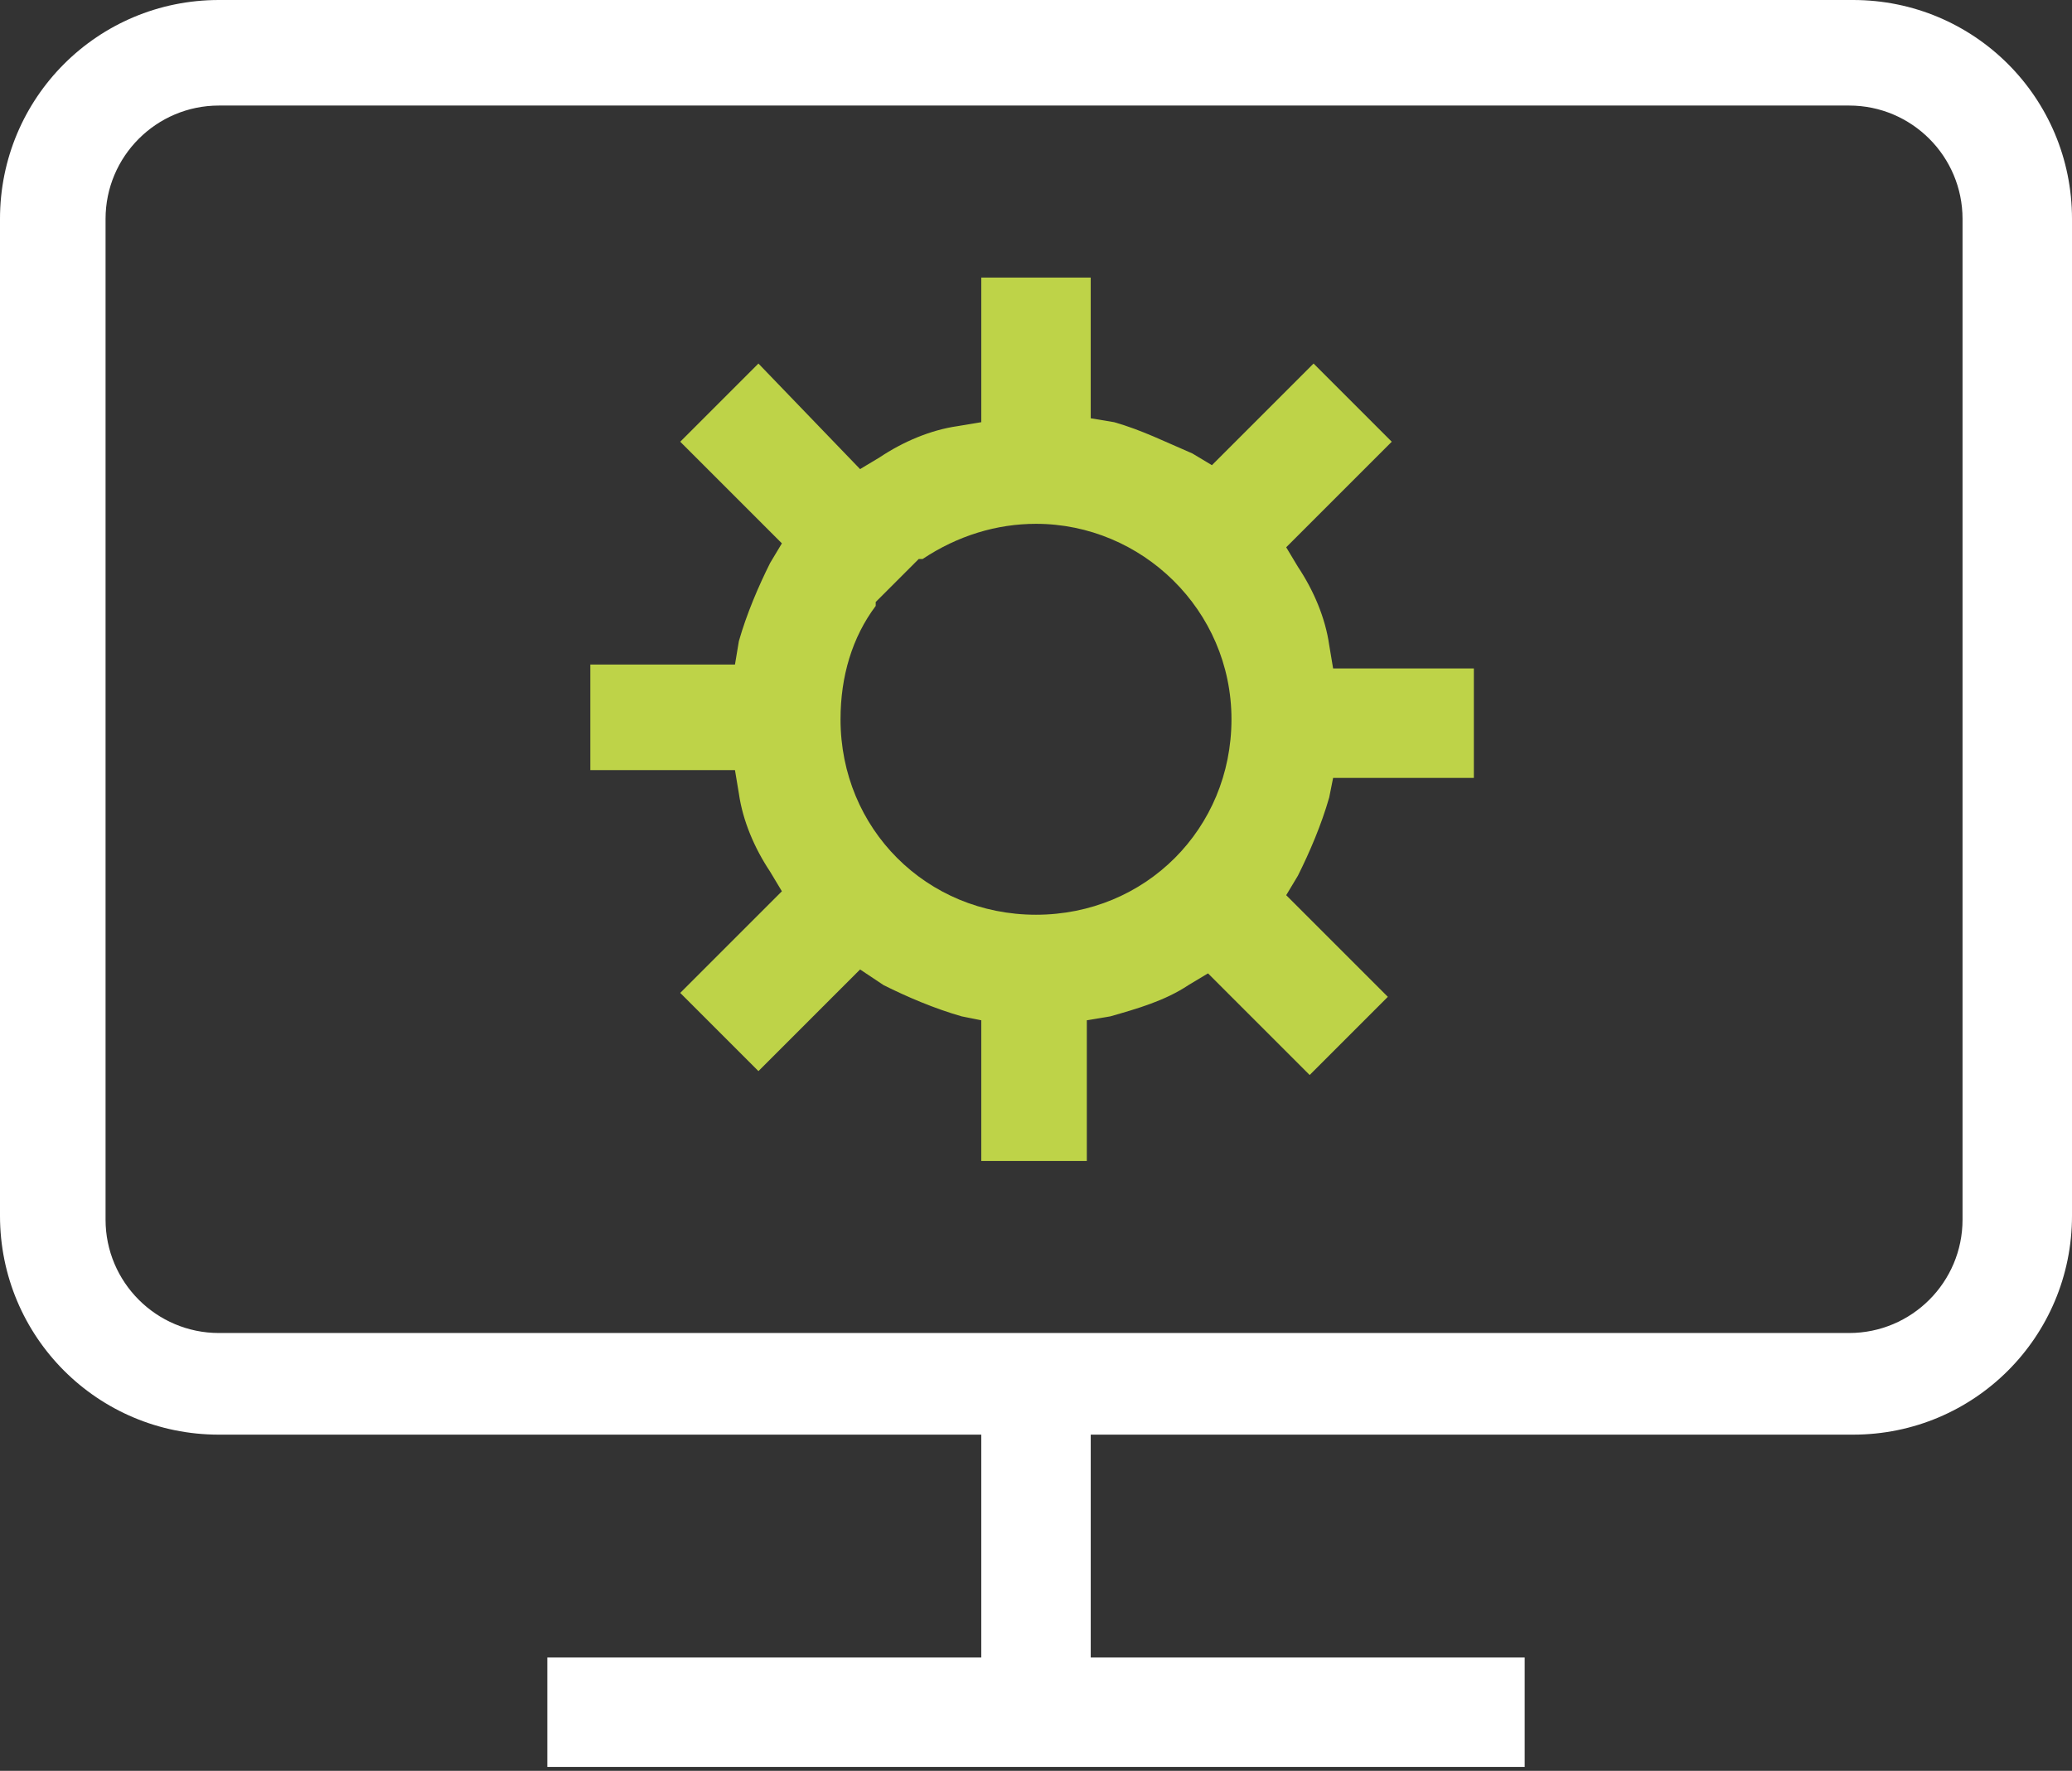
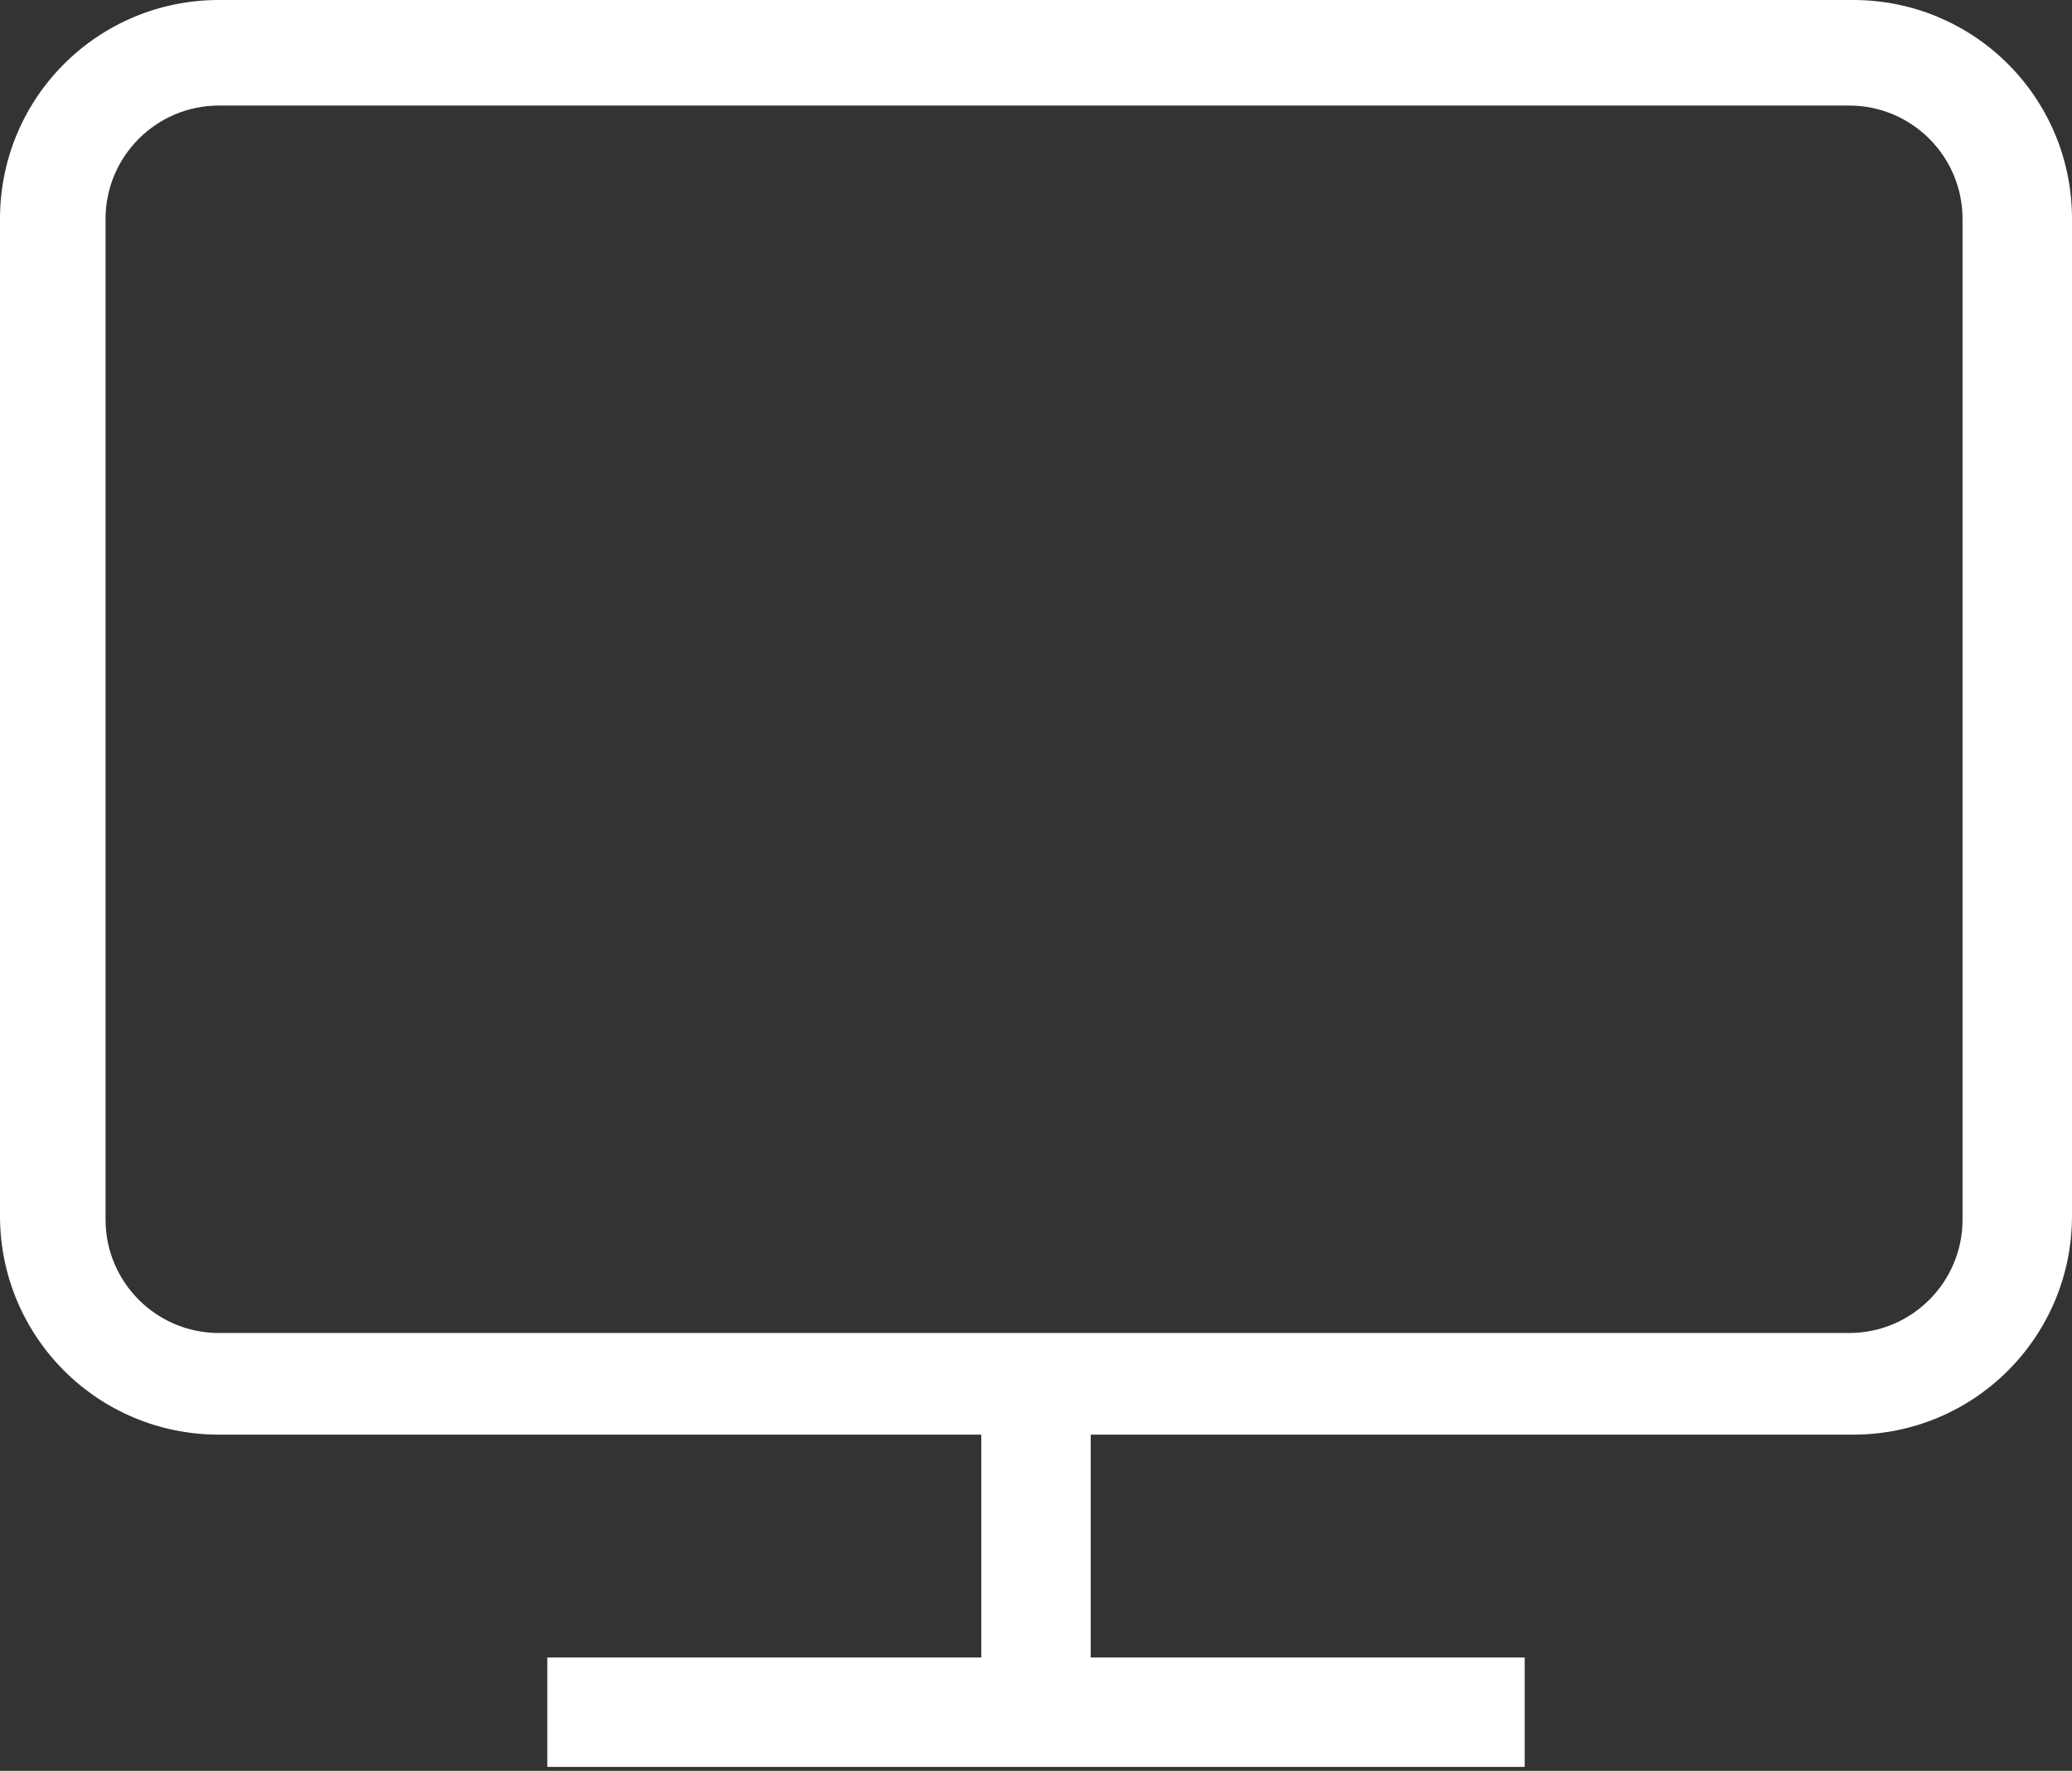
<svg xmlns="http://www.w3.org/2000/svg" version="1.1" id="Calque_1" x="0px" y="0px" width="53px" height="45.3px" viewBox="-279 374.7 53 45.3" style="enable-background:new -279 374.7 53 45.3;" xml:space="preserve">
  <rect x="-279" y="374.7" width="53" height="45.3" fill="#333333" stroke="none" />
  <style type="text/css">
	.st0{fill:#FFFFFF;}
	.st1{fill:#BED348;}
</style>
  <path class="st0" d="M-231.6,374.7h-41.8c-3.1,0-5.6,2.5-5.6,5.6v25.5c0,3.1,2.5,5.6,5.6,5.6h19.5v5.7H-265v2.8h25v-2.8h-11.1v-5.7  h19.5c3.1,0,5.6-2.5,5.6-5.6v-25.5C-226,377.2-228.5,374.7-231.6,374.7z M-228.8,405.9c0,1.6-1.3,2.9-2.9,2.9h-41.7  c-1.6,0-2.9-1.3-2.9-2.9v-25.6c0-1.6,1.3-2.9,2.9-2.9h41.7c1.6,0,2.9,1.3,2.9,2.9V405.9z" />
-   <path class="st1" d="M-253.9,404.4v-3.6l-0.5-0.1c-0.7-0.2-1.4-0.5-2-0.8l-0.6-0.4l-2.6,2.6l-2-2l2.6-2.6l-0.3-0.5  c-0.4-0.6-0.7-1.3-0.8-2l-0.1-0.6h-3.7v-2.7h3.7l0.1-0.6c0.2-0.7,0.5-1.4,0.8-2l0.3-0.5l-2.6-2.6l2-2l2.6,2.7l0.5-0.3  c0.6-0.4,1.3-0.7,2-0.8l0.6-0.1v-3.7h2.8v3.6l0.6,0.1c0.7,0.2,1.3,0.5,2,0.8l0.5,0.3l2.6-2.6l2,2l-2.7,2.7l0.3,0.5  c0.4,0.6,0.7,1.3,0.8,2l0.1,0.6h3.6v2.8h-3.6l-0.1,0.5c-0.2,0.7-0.5,1.4-0.8,2l-0.3,0.5l2.6,2.6l-2,2l-2.6-2.6l-0.5,0.3  c-0.6,0.4-1.3,0.6-2,0.8l-0.6,0.1v3.6C-251.2,404.4-253.9,404.4-253.9,404.4z M-252.5,388.1c-1,0-2,0.3-2.9,0.9h-0.1l-1.1,1.1v0.1  c-0.6,0.8-0.9,1.8-0.9,2.9c0,2.8,2.2,5,5,5s5-2.2,5-5C-247.5,390.3-249.8,388.1-252.5,388.1z" />
</svg>